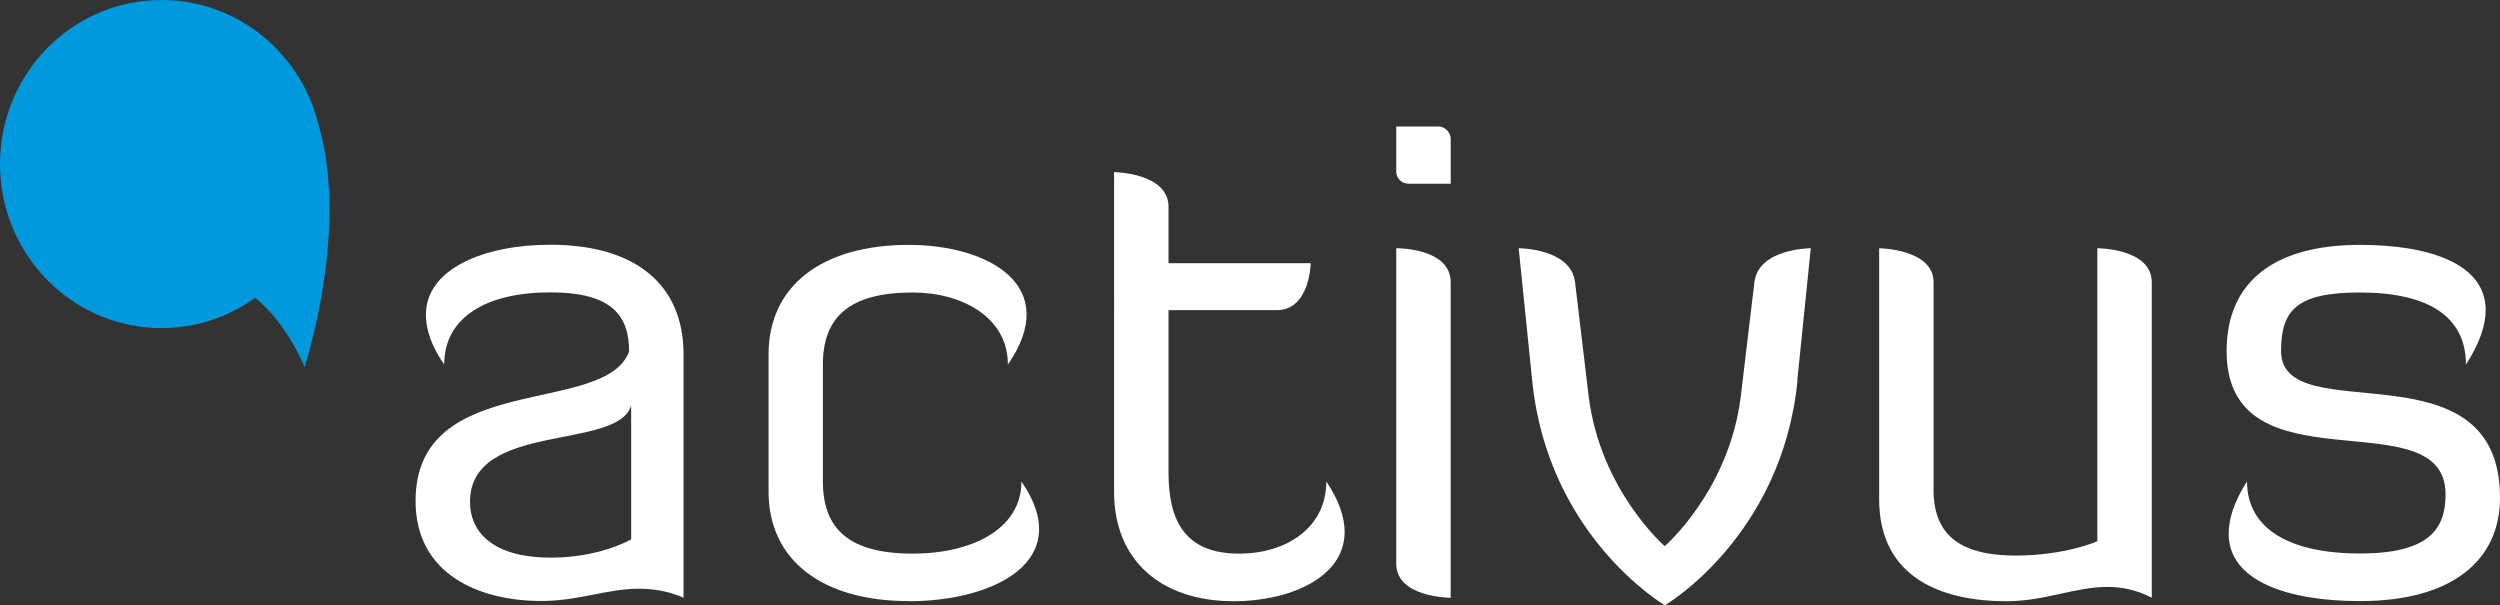
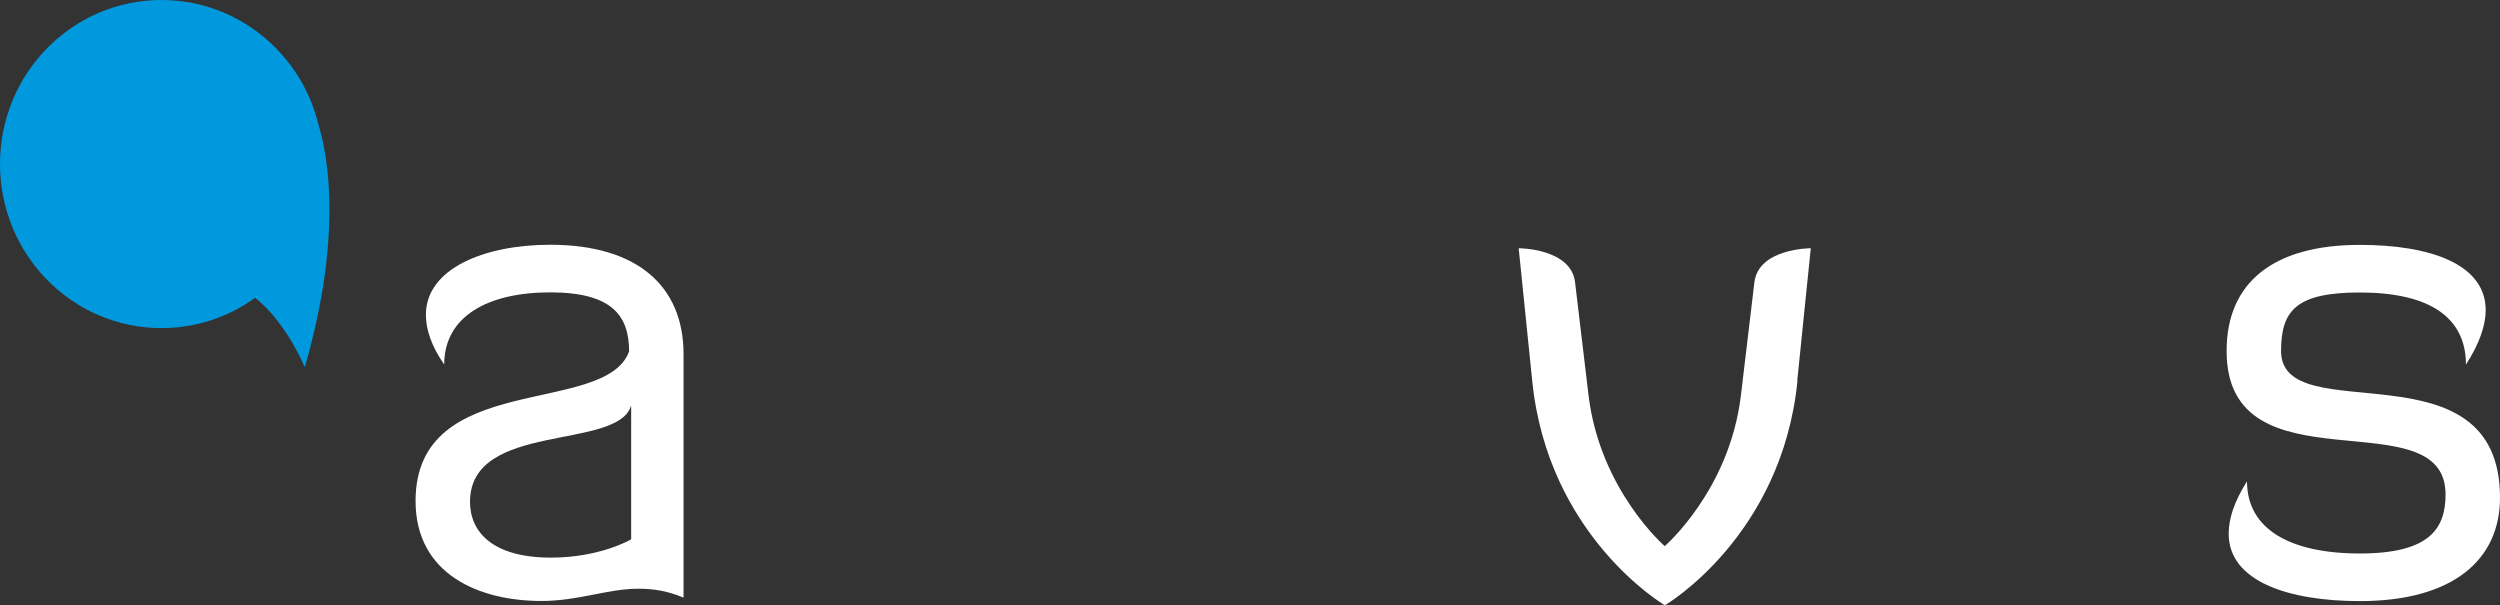
<svg xmlns="http://www.w3.org/2000/svg" id="Layer_2" width="193.77" height="46.91" viewBox="0 0 193.77 46.91">
  <rect x="0" y="0" width="193.77" height="46.91" fill="#333333" stroke="none" />
  <defs>
    <style>
      .cls-1 {
        fill: #09d;
      }

      .cls-2 {
        fill: #fff;
      }
    </style>
  </defs>
  <g id="Layer_1-2" data-name="Layer_1">
    <g>
      <g>
        <path class="cls-1" d="M25.05,12.71c0,7.02-5.61,12.72-12.53,12.72S0,19.74,0,12.71,5.61,0,12.52,0s12.53,5.69,12.53,12.71Z" />
        <path class="cls-1" d="M24.63,9.58s2.59,6.51-1.01,18.89c0,0-2.59-6.51-7.27-6.84l5.07-11.2,3.21-.85Z" />
      </g>
      <g>
        <path class="cls-2" d="M48.76,27.25c0-2.69-1.21-4.59-6.11-4.59s-8.22,1.9-8.22,5.59c-1-1.42-1.42-2.74-1.42-3.85,0-3.58,4.53-5.43,9.64-5.43,6.69,0,10.33,3.16,10.33,8.48v18.87c-1.27-.53-2.37-.69-3.48-.69-2.42,0-4.64.95-7.54.95-4.8,0-9.75-2.05-9.75-7.75,0-10.17,14.7-6.53,16.55-11.59ZM48.92,31.42c-1,3.53-12.49,1.21-12.49,7.48,0,2.32,1.74,4.32,6.27,4.32,3.85,0,6.22-1.42,6.22-1.42v-10.38Z" />
-         <path class="cls-2" d="M70.43,46.59c-6.69,0-10.86-3.16-10.86-8.48v-10.65c0-5.32,4.16-8.48,10.86-8.48,6.17,0,11.91,3.16,7.69,9.28,0-3.69-3.58-5.59-7.38-5.59-4.9,0-6.96,1.9-6.96,5.59v9.06c0,3.69,2.05,5.59,6.96,5.59,4.59,0,8.43-1.9,8.43-5.59,4.22,6.11-2.06,9.28-8.75,9.28Z" />
-         <path class="cls-2" d="M86.35,13.34s4.22.05,4.22,2.69v4.37h11.02s-.05,3.64-2.64,3.64h-8.38v12.6c0,3.79,1.32,6.27,5.48,6.27,3.64,0,6.75-2,6.75-5.59,1,1.48,1.42,2.79,1.42,3.9,0,3.58-4.32,5.38-8.59,5.38-5.64,0-9.28-3.16-9.28-8.48V13.34Z" />
-         <path class="cls-2" d="M108.22,9.81h3.32c.47,0,.9.47.9.95v3.48h-3.27c-.53,0-.95-.42-.95-.95v-3.48ZM108.22,19.24s4.22-.05,4.22,2.64v24.45s-4.22,0-4.22-2.64v-24.45Z" />
        <path class="cls-2" d="M139.32,29.52c-1.21,12.02-10.17,17.34-10.28,17.39-.11-.05-9.07-5.38-10.28-17.39l-1.05-10.28s4.06,0,4.37,2.64l1.05,8.8c.9,7.33,5.9,11.65,5.9,11.65,0,0,5.01-4.32,5.9-11.65l1.05-8.8c.32-2.64,4.37-2.64,4.37-2.64l-1.05,10.28Z" />
-         <path class="cls-2" d="M149.86,37.9c0,3.27,1.69,5.16,6.38,5.16,3.85,0,6.32-1.11,6.32-1.11v-22.71s4.22,0,4.22,2.64v24.45c-1.21-.63-2.37-.84-3.43-.84-2.53,0-4.85,1.11-7.85,1.11-4.8,0-9.85-1.69-9.85-7.91v-19.45s4.22.05,4.22,2.64v16.02Z" />
        <path class="cls-2" d="M182.91,18.98c5.43,0,9.75,1.48,9.75,5.06,0,1.16-.47,2.58-1.53,4.22,0-3.64-2.79-5.59-8.22-5.59-4.9,0-6.11,1.37-6.11,4.53,0,6.27,16.97-.84,16.97,11.38,0,4.8-3.64,8.01-10.86,8.01-5.53,0-10.17-1.53-10.17-5.22,0-1.16.42-2.48,1.42-4.06,0,3.69,3.32,5.59,8.75,5.59s6.64-1.95,6.64-4.58c0-7.59-16.97-.05-16.97-11.12,0-5.32,3.64-8.22,10.33-8.22Z" />
      </g>
    </g>
  </g>
</svg>